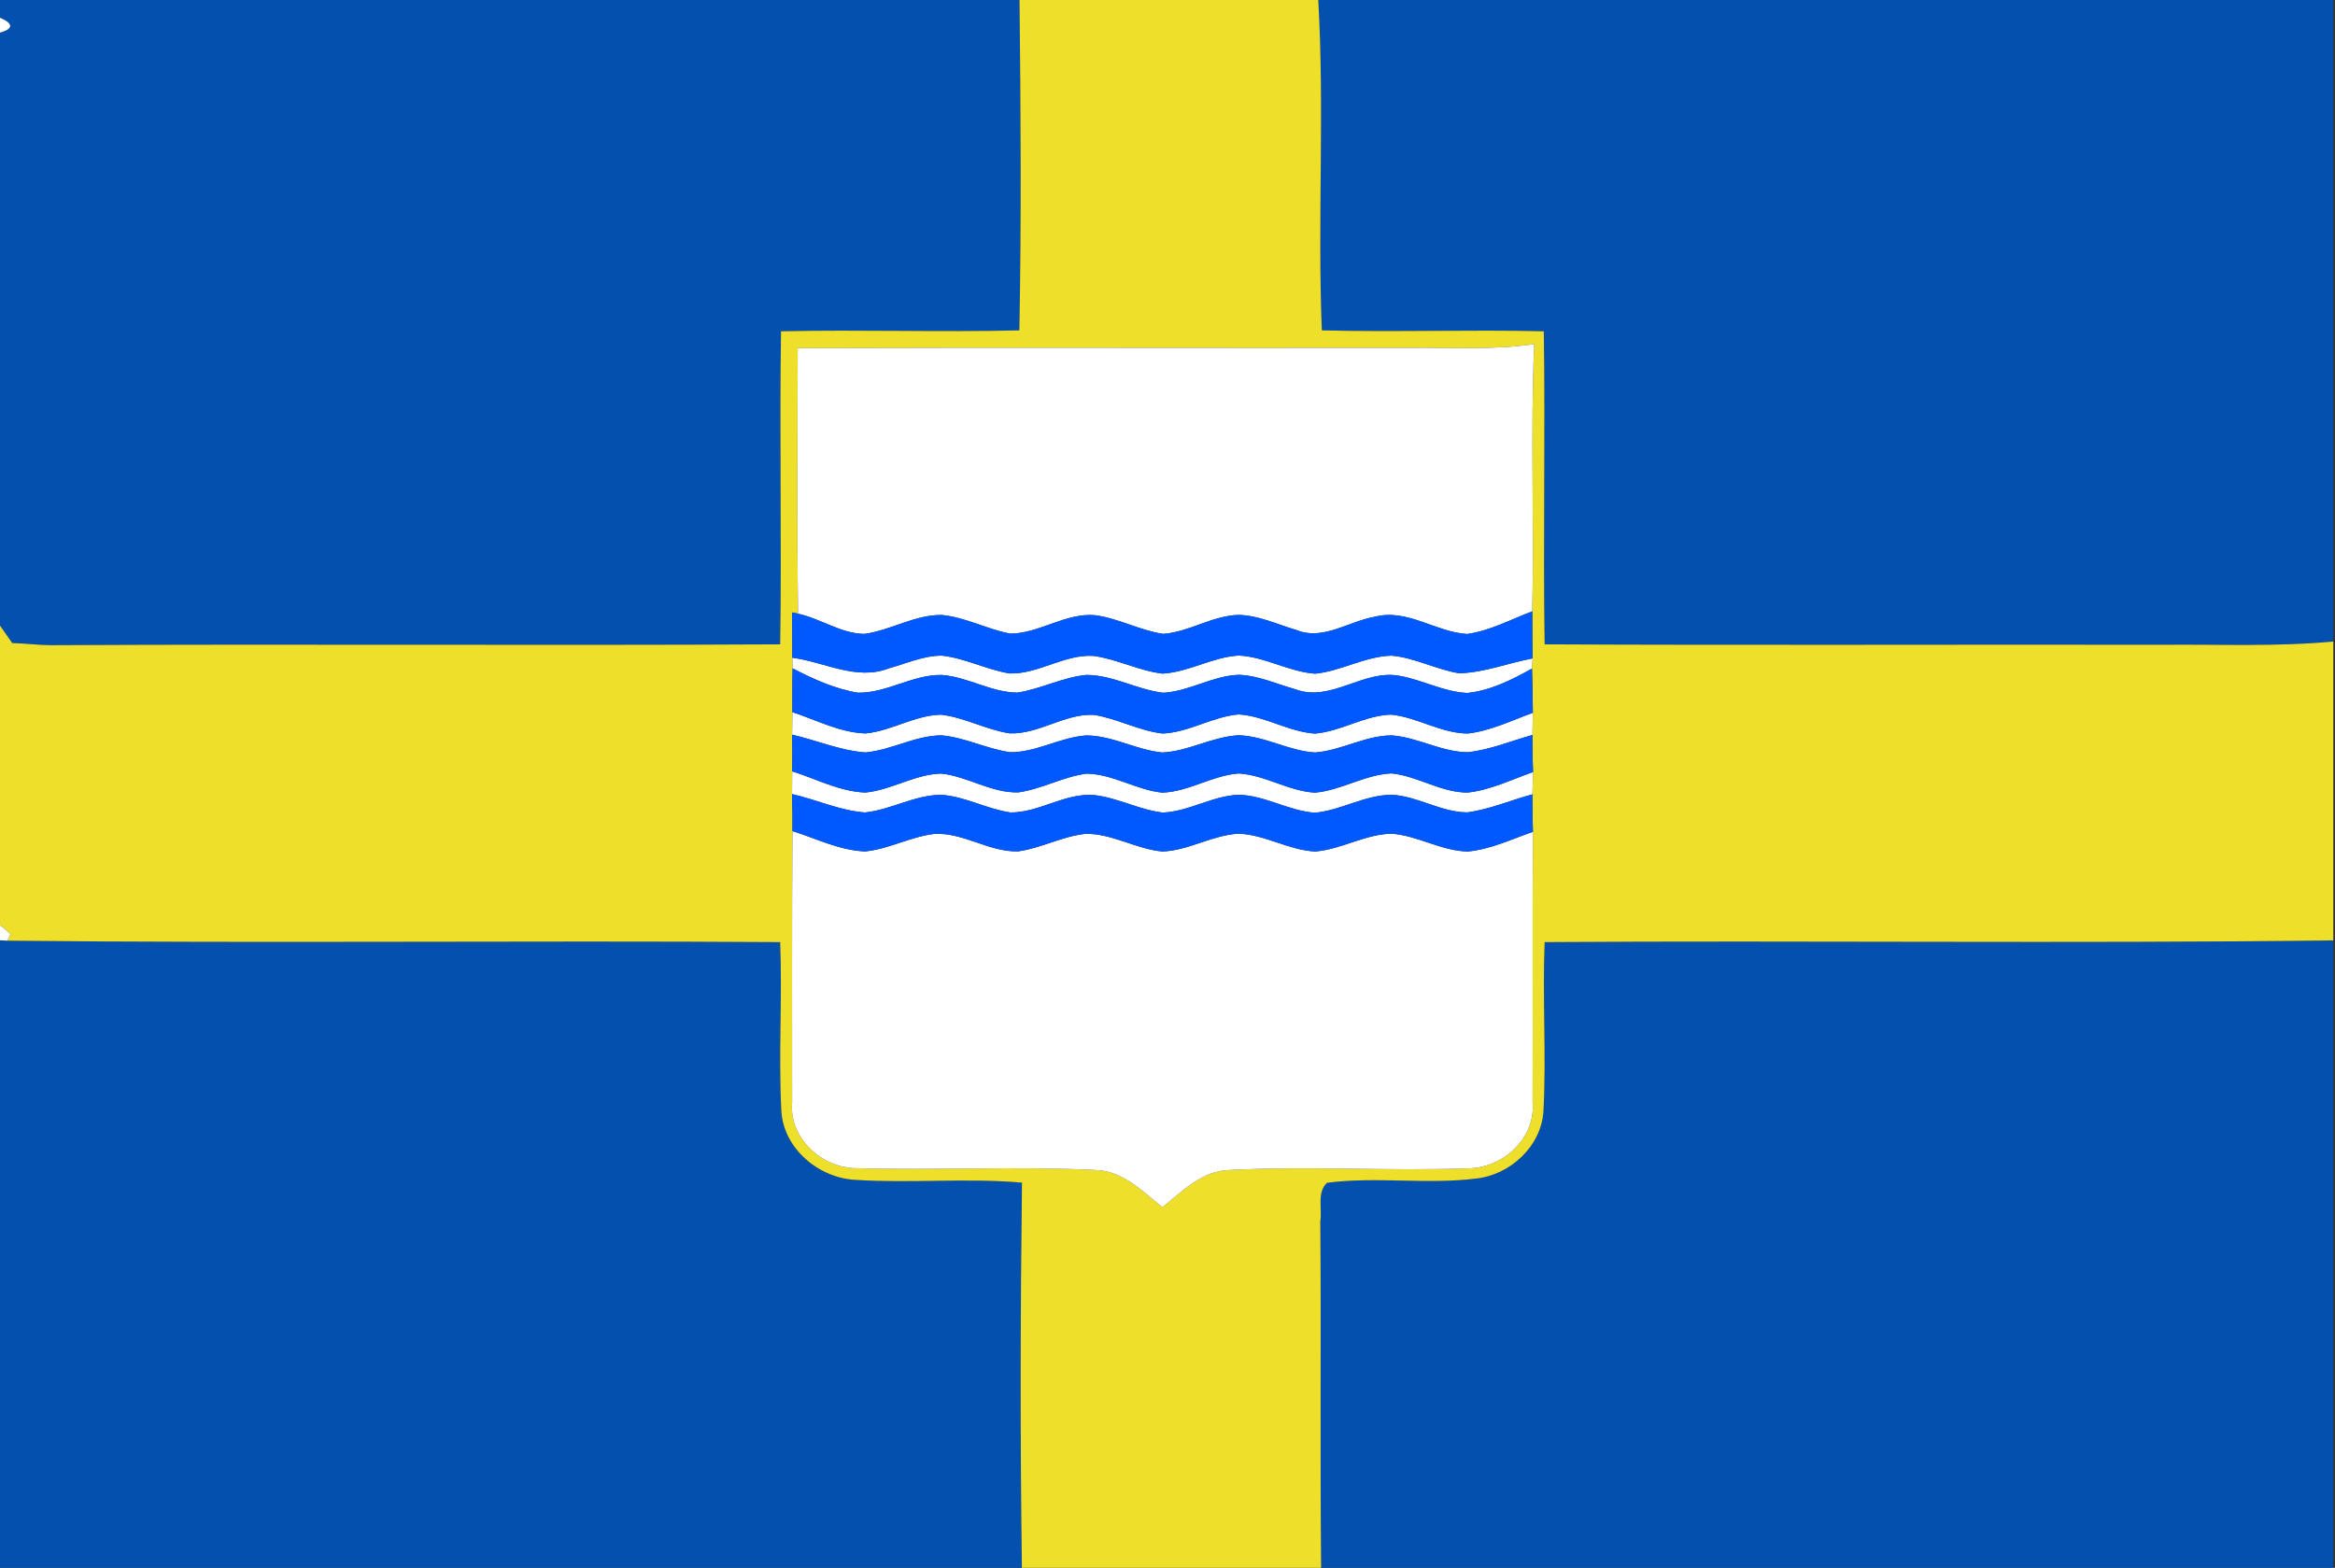
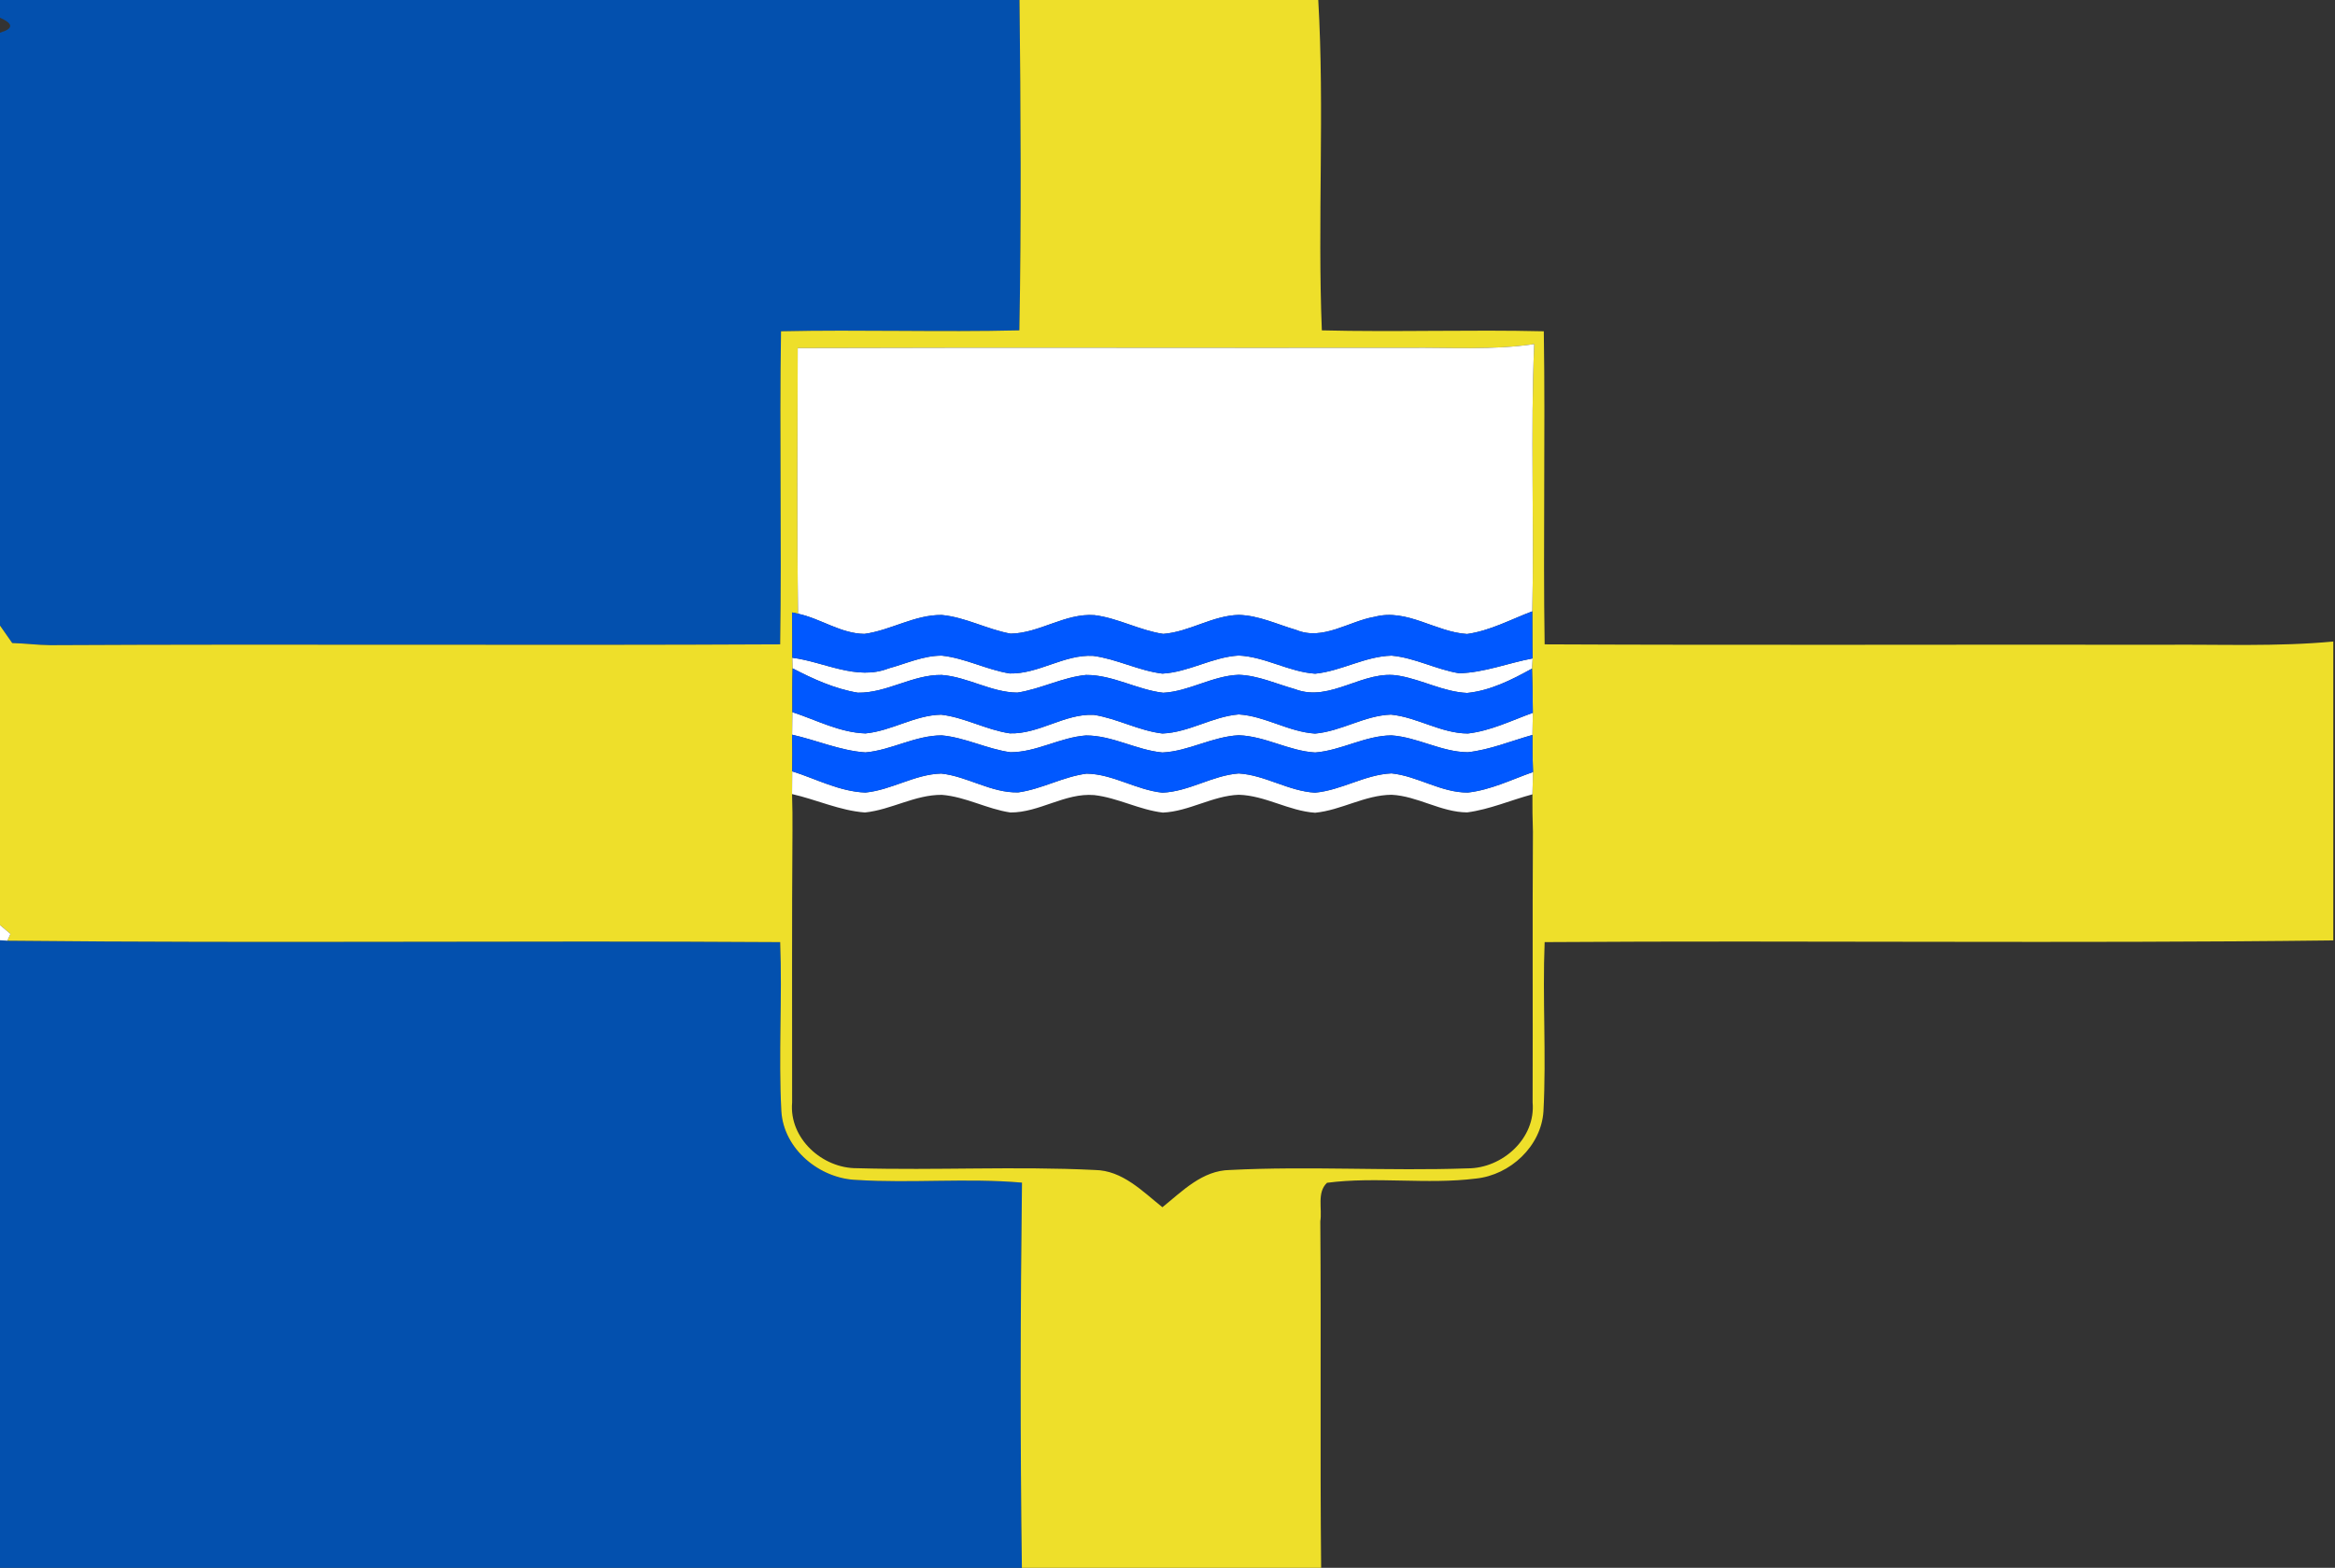
<svg xmlns="http://www.w3.org/2000/svg" width="344" height="231" viewBox="0 0 344 231" baseProfile="basic" version="1.1">
  <rect x="0" y="0" width="344" height="231" fill="#333333" stroke="none" />
  <g id="surface1">
    <path style=" stroke:none;fill-rule:nonzero;fill:rgb(1.176%,31.373%,68.235%);fill-opacity:1;" d="M 0 0 L 150.199 0 C 150.375 16.227 150.477 32.449 150.176 48.676 C 138.477 48.961 126.762 48.551 115.062 48.812 C 114.824 64.188 115.176 79.562 114.938 94.938 C 79.102 95.125 43.262 94.875 7.426 95.062 C 5.539 95.051 3.676 94.789 1.801 94.75 C 1.352 94.102 0.449 92.812 0 92.176 L 0 4.812 C 2 4.227 2 3.488 0 2.613 Z " />
-     <path style=" stroke:none;fill-rule:nonzero;fill:rgb(1.176%,31.373%,68.235%);fill-opacity:1;" d="M 194.211 0 L 203 0 C 203.062 0 203.176 0 203.238 0 L 343.75 0 L 343.75 94.523 C 335.438 95.301 327.086 94.926 318.75 95 C 288.352 94.949 257.961 95.086 227.562 94.938 C 227.324 79.562 227.676 64.188 227.438 48.812 C 216.539 48.551 205.637 48.949 194.738 48.676 C 194.086 32.461 195.148 16.199 194.211 0 Z " />
    <path style=" stroke:none;fill-rule:nonzero;fill:rgb(1.176%,31.373%,68.235%);fill-opacity:1;" d="M 0 138.539 L 1.086 138.602 C 39.039 139 76.988 138.562 114.938 138.812 C 115.262 147.113 114.676 155.438 115.113 163.738 C 115.461 169.336 120.773 173.676 126.211 173.852 C 134.312 174.363 142.449 173.539 150.562 174.25 C 150.324 193.25 150.289 212.25 150.551 231.25 L 0 231.25 Z " />
-     <path style=" stroke:none;fill-rule:nonzero;fill:rgb(1.176%,31.373%,68.235%);fill-opacity:1;" d="M 227.562 138.812 C 266.289 138.551 305.023 139.039 343.75 138.562 L 343.75 231.25 L 194.637 231.25 C 194.461 214.148 194.648 197.051 194.512 179.949 C 194.812 178.102 193.977 175.699 195.5 174.273 C 202.773 173.324 210.164 174.562 217.449 173.648 C 222.488 173.125 227.062 168.887 227.387 163.738 C 227.824 155.438 227.227 147.113 227.562 138.812 Z " />
    <path style=" stroke:none;fill-rule:nonzero;fill:rgb(93.333%,87.451%,16.471%);fill-opacity:1;" d="M 150.199 0 L 194.211 0 C 195.148 16.199 194.086 32.461 194.738 48.676 C 205.637 48.949 216.539 48.551 227.438 48.812 C 227.676 64.188 227.324 79.562 227.562 94.938 C 257.961 95.086 288.352 94.949 318.75 95 C 327.086 94.926 335.438 95.301 343.75 94.523 L 343.75 138.562 C 305.023 139.039 266.289 138.551 227.562 138.812 C 227.227 147.113 227.824 155.438 227.387 163.738 C 227.062 168.887 222.488 173.125 217.449 173.648 C 210.164 174.562 202.773 173.324 195.5 174.273 C 193.977 175.699 194.812 178.102 194.512 179.949 C 194.648 197.051 194.461 214.148 194.637 231.25 L 150.551 231.25 C 150.289 212.25 150.324 193.25 150.562 174.25 C 142.449 173.539 134.312 174.363 126.211 173.852 C 120.773 173.676 115.461 169.336 115.113 163.738 C 114.676 155.438 115.262 147.113 114.938 138.812 C 76.988 138.562 39.039 139 1.086 138.602 L 1.539 137.602 C 1.148 137.273 0.387 136.625 0 136.301 L 0 92.176 C 0.449 92.812 1.352 94.102 1.801 94.75 C 3.676 94.789 5.539 95.051 7.426 95.062 C 43.262 94.875 79.102 95.125 114.938 94.938 C 115.176 79.562 114.824 64.188 115.062 48.812 C 126.762 48.551 138.477 48.961 150.176 48.676 C 150.477 32.449 150.375 16.227 150.199 0 M 207.5 51.25 C 177.512 51.289 147.512 51.188 117.523 51.289 C 117.5 64.324 117.398 77.387 117.574 90.426 L 116.699 90.238 C 116.699 92.461 116.75 94.676 116.727 96.914 L 116.773 98.477 C 116.711 100.625 116.727 102.773 116.738 104.926 C 116.727 105.75 116.711 107.414 116.699 108.25 C 116.738 110.051 116.738 111.852 116.711 113.648 C 116.711 114.488 116.699 116.164 116.688 117 C 116.75 118.812 116.762 120.625 116.75 122.449 C 116.648 135.773 116.711 149.113 116.699 162.438 C 116.227 167.738 121.164 172.176 126.273 172.125 C 137.938 172.461 149.637 171.812 161.301 172.387 C 165.363 172.449 168.289 175.512 171.25 177.875 C 174.199 175.5 177.125 172.449 181.199 172.387 C 192.863 171.789 204.562 172.562 216.238 172.148 C 221.324 172.148 226.262 167.738 225.789 162.438 C 225.836 149.148 225.75 135.863 225.836 122.562 C 225.773 120.727 225.75 118.875 225.762 117.039 C 225.789 116.211 225.824 114.574 225.852 113.75 C 225.773 111.926 225.75 110.102 225.762 108.289 C 225.773 107.477 225.801 105.836 225.824 105.023 C 225.801 102.852 225.773 100.676 225.699 98.512 L 225.789 97.012 C 225.727 94.699 225.773 92.387 225.738 90.074 C 226.039 76.949 225.461 63.824 226.023 50.699 C 219.887 51.613 213.676 51.188 207.5 51.25 Z " />
-     <path style=" stroke:none;fill-rule:nonzero;fill:rgb(100%,100%,100%);fill-opacity:1;" d="M 0 2.613 C 2 3.488 2 4.227 0 4.812 Z " />
    <path style=" stroke:none;fill-rule:nonzero;fill:rgb(100%,100%,100%);fill-opacity:1;" d="M 207.5 51.25 C 213.676 51.188 219.887 51.613 226.023 50.699 C 225.461 63.824 226.039 76.949 225.738 90.074 C 222.574 91.273 219.512 92.938 216.137 93.414 C 211.5 93.137 207.301 89.625 202.539 90.875 C 198.699 91.523 194.914 94.461 190.949 92.812 C 188.164 92 185.449 90.676 182.5 90.602 C 178.602 90.699 175.227 93.102 171.375 93.398 C 167.898 92.887 164.738 91.074 161.25 90.637 C 156.914 90.312 153.148 93.301 148.887 93.363 C 145.426 92.738 142.273 90.949 138.75 90.613 C 134.762 90.562 131.25 92.863 127.363 93.398 C 123.875 93.363 120.926 91.148 117.574 90.426 C 117.398 77.387 117.5 64.324 117.523 51.289 C 147.512 51.188 177.512 51.289 207.5 51.25 Z " />
    <path style=" stroke:none;fill-rule:nonzero;fill:rgb(100%,100%,100%);fill-opacity:1;" d="M 130.926 98.477 C 133.512 97.773 136.039 96.586 138.762 96.602 C 142.211 96.977 145.336 98.676 148.75 99.227 C 153.012 99.336 156.773 96.387 161.062 96.637 C 164.551 97.102 167.75 98.824 171.25 99.25 C 175.137 99.039 178.613 96.801 182.5 96.586 C 186.398 96.773 189.863 98.988 193.75 99.262 C 197.613 98.875 201.102 96.699 205.012 96.602 C 208.449 96.914 211.574 98.648 214.977 99.199 C 218.676 99.102 222.176 97.688 225.789 97.012 L 225.699 98.512 C 222.727 100.164 219.562 101.762 216.137 102.102 C 212.688 101.938 209.586 100.188 206.227 99.586 C 200.898 98.539 196.074 103.574 190.789 101.539 C 188.039 100.773 185.375 99.523 182.5 99.426 C 178.637 99.562 175.211 101.863 171.375 102.074 C 167.488 101.625 163.961 99.426 160 99.449 C 156.5 99.801 153.336 101.523 149.875 102.051 C 146.012 102.012 142.574 99.738 138.738 99.449 C 134.449 99.375 130.648 102.137 126.375 102.062 C 122.988 101.5 119.801 100.051 116.773 98.477 L 116.727 96.914 C 121.426 97.512 126.188 100.336 130.926 98.477 Z " />
    <path style=" stroke:none;fill-rule:nonzero;fill:rgb(100%,100%,100%);fill-opacity:1;" d="M 116.738 104.926 C 120.273 106.086 123.711 107.938 127.5 108.062 C 131.352 107.699 134.762 105.375 138.648 105.301 C 142.137 105.711 145.289 107.539 148.762 108.051 C 153.062 108.199 156.812 105.137 161.125 105.324 C 164.602 105.863 167.75 107.664 171.25 108.074 C 175.176 107.926 178.613 105.574 182.5 105.262 C 186.398 105.512 189.836 107.836 193.738 108.086 C 197.602 107.75 201.023 105.426 204.914 105.289 C 208.812 105.676 212.289 108.062 216.25 108.074 C 219.602 107.688 222.676 106.164 225.824 105.023 C 225.801 105.836 225.773 107.477 225.762 108.289 C 222.602 109.176 219.512 110.477 216.238 110.836 C 212.352 110.801 208.863 108.625 205 108.352 C 201.102 108.387 197.613 110.574 193.75 110.875 C 189.875 110.648 186.387 108.461 182.5 108.336 C 178.613 108.523 175.125 110.688 171.25 110.875 C 167.398 110.512 163.914 108.363 160 108.363 C 156.176 108.637 152.727 110.836 148.863 110.836 C 145.414 110.363 142.227 108.676 138.75 108.352 C 134.836 108.352 131.352 110.523 127.5 110.863 C 123.789 110.602 120.312 109.062 116.699 108.25 C 116.711 107.414 116.727 105.75 116.738 104.926 Z " />
    <path style=" stroke:none;fill-rule:nonzero;fill:rgb(100%,100%,100%);fill-opacity:1;" d="M 116.711 113.648 C 120.273 114.773 123.699 116.637 127.5 116.773 C 131.352 116.398 134.773 114.074 138.664 113.977 C 142.562 114.398 146.023 116.852 150.012 116.75 C 153.477 116.273 156.602 114.438 160.086 113.988 C 163.977 114.051 167.398 116.398 171.25 116.789 C 175.164 116.637 178.602 114.25 182.488 113.961 C 186.398 114.199 189.824 116.574 193.738 116.789 C 197.637 116.438 201.086 114.125 205 113.949 C 208.875 114.352 212.301 116.801 216.25 116.773 C 219.613 116.398 222.688 114.863 225.852 113.75 C 225.824 114.574 225.789 116.211 225.762 117.039 C 222.551 117.898 219.461 119.262 216.148 119.699 C 212.273 119.676 208.863 117.289 205 117.102 C 201.074 117.137 197.602 119.375 193.75 119.75 C 189.863 119.488 186.414 117.211 182.5 117.102 C 178.625 117.25 175.188 119.551 171.324 119.727 C 167.852 119.324 164.699 117.551 161.211 117.148 C 156.898 116.789 153.125 119.738 148.852 119.711 C 145.398 119.199 142.262 117.387 138.75 117.113 C 134.801 117.086 131.301 119.312 127.426 119.711 C 123.727 119.438 120.289 117.812 116.688 117 C 116.699 116.164 116.711 114.488 116.711 113.648 Z " />
-     <path style=" stroke:none;fill-rule:nonzero;fill:rgb(100%,100%,100%);fill-opacity:1;" d="M 116.75 122.449 C 120.273 123.562 123.711 125.312 127.477 125.449 C 130.988 125.086 134.164 123.273 137.676 122.863 C 141.977 122.648 145.727 125.574 150.012 125.438 C 153.426 124.961 156.539 123.188 159.988 122.852 C 163.914 122.836 167.387 125.102 171.25 125.461 C 175.148 125.312 178.613 123.023 182.5 122.836 C 186.398 122.988 189.863 125.262 193.75 125.461 C 197.625 125.148 201.086 122.914 205 122.836 C 208.875 123.113 212.336 125.387 216.238 125.461 C 219.602 125.148 222.676 123.648 225.836 122.562 C 225.75 135.863 225.836 149.148 225.789 162.438 C 226.262 167.738 221.324 172.148 216.238 172.148 C 204.562 172.562 192.863 171.789 181.199 172.387 C 177.125 172.449 174.199 175.5 171.25 177.875 C 168.289 175.512 165.363 172.449 161.301 172.387 C 149.637 171.812 137.938 172.461 126.273 172.125 C 121.164 172.176 116.227 167.738 116.699 162.438 C 116.711 149.113 116.648 135.773 116.75 122.449 Z " />
    <path style=" stroke:none;fill-rule:nonzero;fill:rgb(100%,100%,100%);fill-opacity:1;" d="M 0 136.301 C 0.387 136.625 1.148 137.273 1.539 137.602 L 1.086 138.602 L 0 138.539 Z " />
    <path style=" stroke:none;fill-rule:nonzero;fill:rgb(0%,34.51%,100%);fill-opacity:1;" d="M 116.699 90.238 L 117.574 90.426 C 120.926 91.148 123.875 93.363 127.363 93.398 C 131.25 92.863 134.762 90.562 138.75 90.613 C 142.273 90.949 145.426 92.738 148.887 93.363 C 153.148 93.301 156.914 90.312 161.25 90.637 C 164.738 91.074 167.898 92.887 171.375 93.398 C 175.227 93.102 178.602 90.699 182.5 90.602 C 185.449 90.676 188.164 92 190.949 92.812 C 194.914 94.461 198.699 91.523 202.539 90.875 C 207.301 89.625 211.5 93.137 216.137 93.414 C 219.512 92.938 222.574 91.273 225.738 90.074 C 225.773 92.387 225.727 94.699 225.789 97.012 C 222.176 97.688 218.676 99.102 214.977 99.199 C 211.574 98.648 208.449 96.914 205.012 96.602 C 201.102 96.699 197.613 98.875 193.75 99.262 C 189.863 98.988 186.398 96.773 182.5 96.586 C 178.613 96.801 175.137 99.039 171.25 99.25 C 167.75 98.824 164.551 97.102 161.062 96.637 C 156.773 96.387 153.012 99.336 148.75 99.227 C 145.336 98.676 142.211 96.977 138.762 96.602 C 136.039 96.586 133.512 97.773 130.926 98.477 C 126.188 100.336 121.426 97.512 116.727 96.914 C 116.75 94.676 116.699 92.461 116.699 90.238 Z " />
    <path style=" stroke:none;fill-rule:nonzero;fill:rgb(0%,34.51%,100%);fill-opacity:1;" d="M 116.773 98.477 C 119.801 100.051 122.988 101.5 126.375 102.062 C 130.648 102.137 134.449 99.375 138.738 99.449 C 142.574 99.738 146.012 102.012 149.875 102.051 C 153.336 101.523 156.5 99.801 160 99.449 C 163.961 99.426 167.488 101.625 171.375 102.074 C 175.211 101.863 178.637 99.562 182.5 99.426 C 185.375 99.523 188.039 100.773 190.789 101.539 C 196.074 103.574 200.898 98.539 206.227 99.586 C 209.586 100.188 212.688 101.938 216.137 102.102 C 219.562 101.762 222.727 100.164 225.699 98.512 C 225.773 100.676 225.801 102.852 225.824 105.023 C 222.676 106.164 219.602 107.688 216.25 108.074 C 212.289 108.062 208.812 105.676 204.914 105.289 C 201.023 105.426 197.602 107.75 193.738 108.086 C 189.836 107.836 186.398 105.512 182.5 105.262 C 178.613 105.574 175.176 107.926 171.25 108.074 C 167.75 107.664 164.602 105.863 161.125 105.324 C 156.812 105.137 153.062 108.199 148.762 108.051 C 145.289 107.539 142.137 105.711 138.648 105.301 C 134.762 105.375 131.352 107.699 127.5 108.062 C 123.711 107.938 120.273 106.086 116.738 104.926 C 116.727 102.773 116.711 100.625 116.773 98.477 Z " />
    <path style=" stroke:none;fill-rule:nonzero;fill:rgb(0%,34.51%,100%);fill-opacity:1;" d="M 116.699 108.25 C 120.312 109.062 123.789 110.602 127.5 110.863 C 131.352 110.523 134.836 108.352 138.75 108.352 C 142.227 108.676 145.414 110.363 148.863 110.836 C 152.727 110.836 156.176 108.637 160 108.363 C 163.914 108.363 167.398 110.512 171.25 110.875 C 175.125 110.688 178.613 108.523 182.5 108.336 C 186.387 108.461 189.875 110.648 193.75 110.875 C 197.613 110.574 201.102 108.387 205 108.352 C 208.863 108.625 212.352 110.801 216.238 110.836 C 219.512 110.477 222.602 109.176 225.762 108.289 C 225.75 110.102 225.773 111.926 225.852 113.75 C 222.688 114.863 219.613 116.398 216.25 116.773 C 212.301 116.801 208.875 114.352 205 113.949 C 201.086 114.125 197.637 116.438 193.738 116.789 C 189.824 116.574 186.398 114.199 182.488 113.961 C 178.602 114.25 175.164 116.637 171.25 116.789 C 167.398 116.398 163.977 114.051 160.086 113.988 C 156.602 114.438 153.477 116.273 150.012 116.75 C 146.023 116.852 142.562 114.398 138.664 113.977 C 134.773 114.074 131.352 116.398 127.5 116.773 C 123.699 116.637 120.273 114.773 116.711 113.648 C 116.738 111.852 116.738 110.051 116.699 108.25 Z " />
-     <path style=" stroke:none;fill-rule:nonzero;fill:rgb(0%,34.51%,100%);fill-opacity:1;" d="M 116.688 117 C 120.289 117.812 123.727 119.438 127.426 119.711 C 131.301 119.312 134.801 117.086 138.75 117.113 C 142.262 117.387 145.398 119.199 148.852 119.711 C 153.125 119.738 156.898 116.789 161.211 117.148 C 164.699 117.551 167.852 119.324 171.324 119.727 C 175.188 119.551 178.625 117.25 182.5 117.102 C 186.414 117.211 189.863 119.488 193.75 119.75 C 197.602 119.375 201.074 117.137 205 117.102 C 208.863 117.289 212.273 119.676 216.148 119.699 C 219.461 119.262 222.551 117.898 225.762 117.039 C 225.75 118.875 225.773 120.727 225.836 122.562 C 222.676 123.648 219.602 125.148 216.238 125.461 C 212.336 125.387 208.875 123.113 205 122.836 C 201.086 122.914 197.625 125.148 193.75 125.461 C 189.863 125.262 186.398 122.988 182.5 122.836 C 178.613 123.023 175.148 125.312 171.25 125.461 C 167.387 125.102 163.914 122.836 159.988 122.852 C 156.539 123.188 153.426 124.961 150.012 125.438 C 145.727 125.574 141.977 122.648 137.676 122.863 C 134.164 123.273 130.988 125.086 127.477 125.449 C 123.711 125.312 120.273 123.562 116.75 122.449 C 116.762 120.625 116.75 118.812 116.688 117 Z " />
  </g>
</svg>